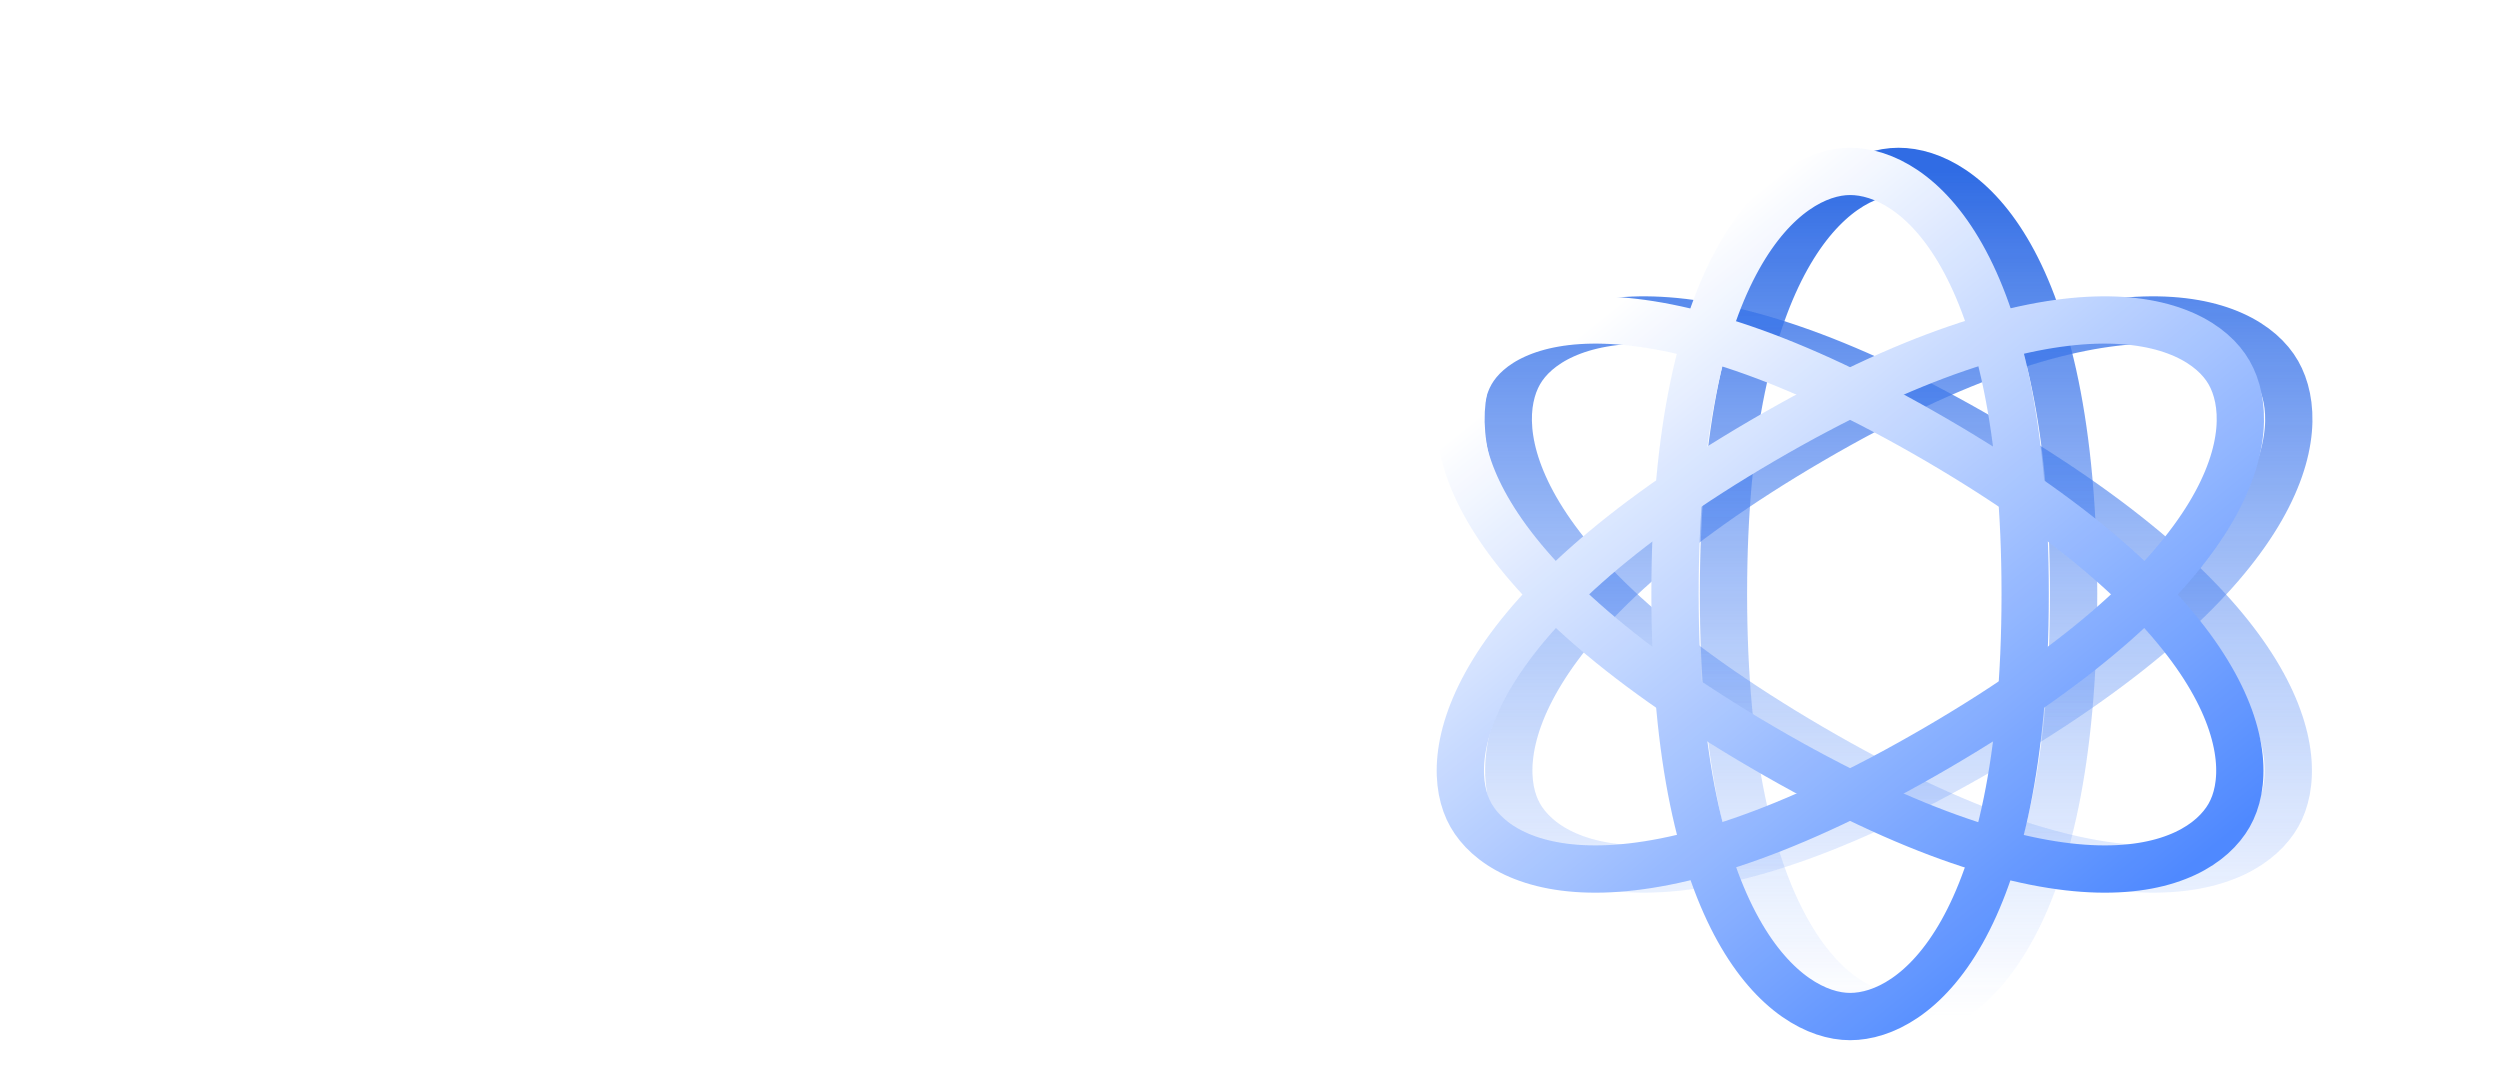
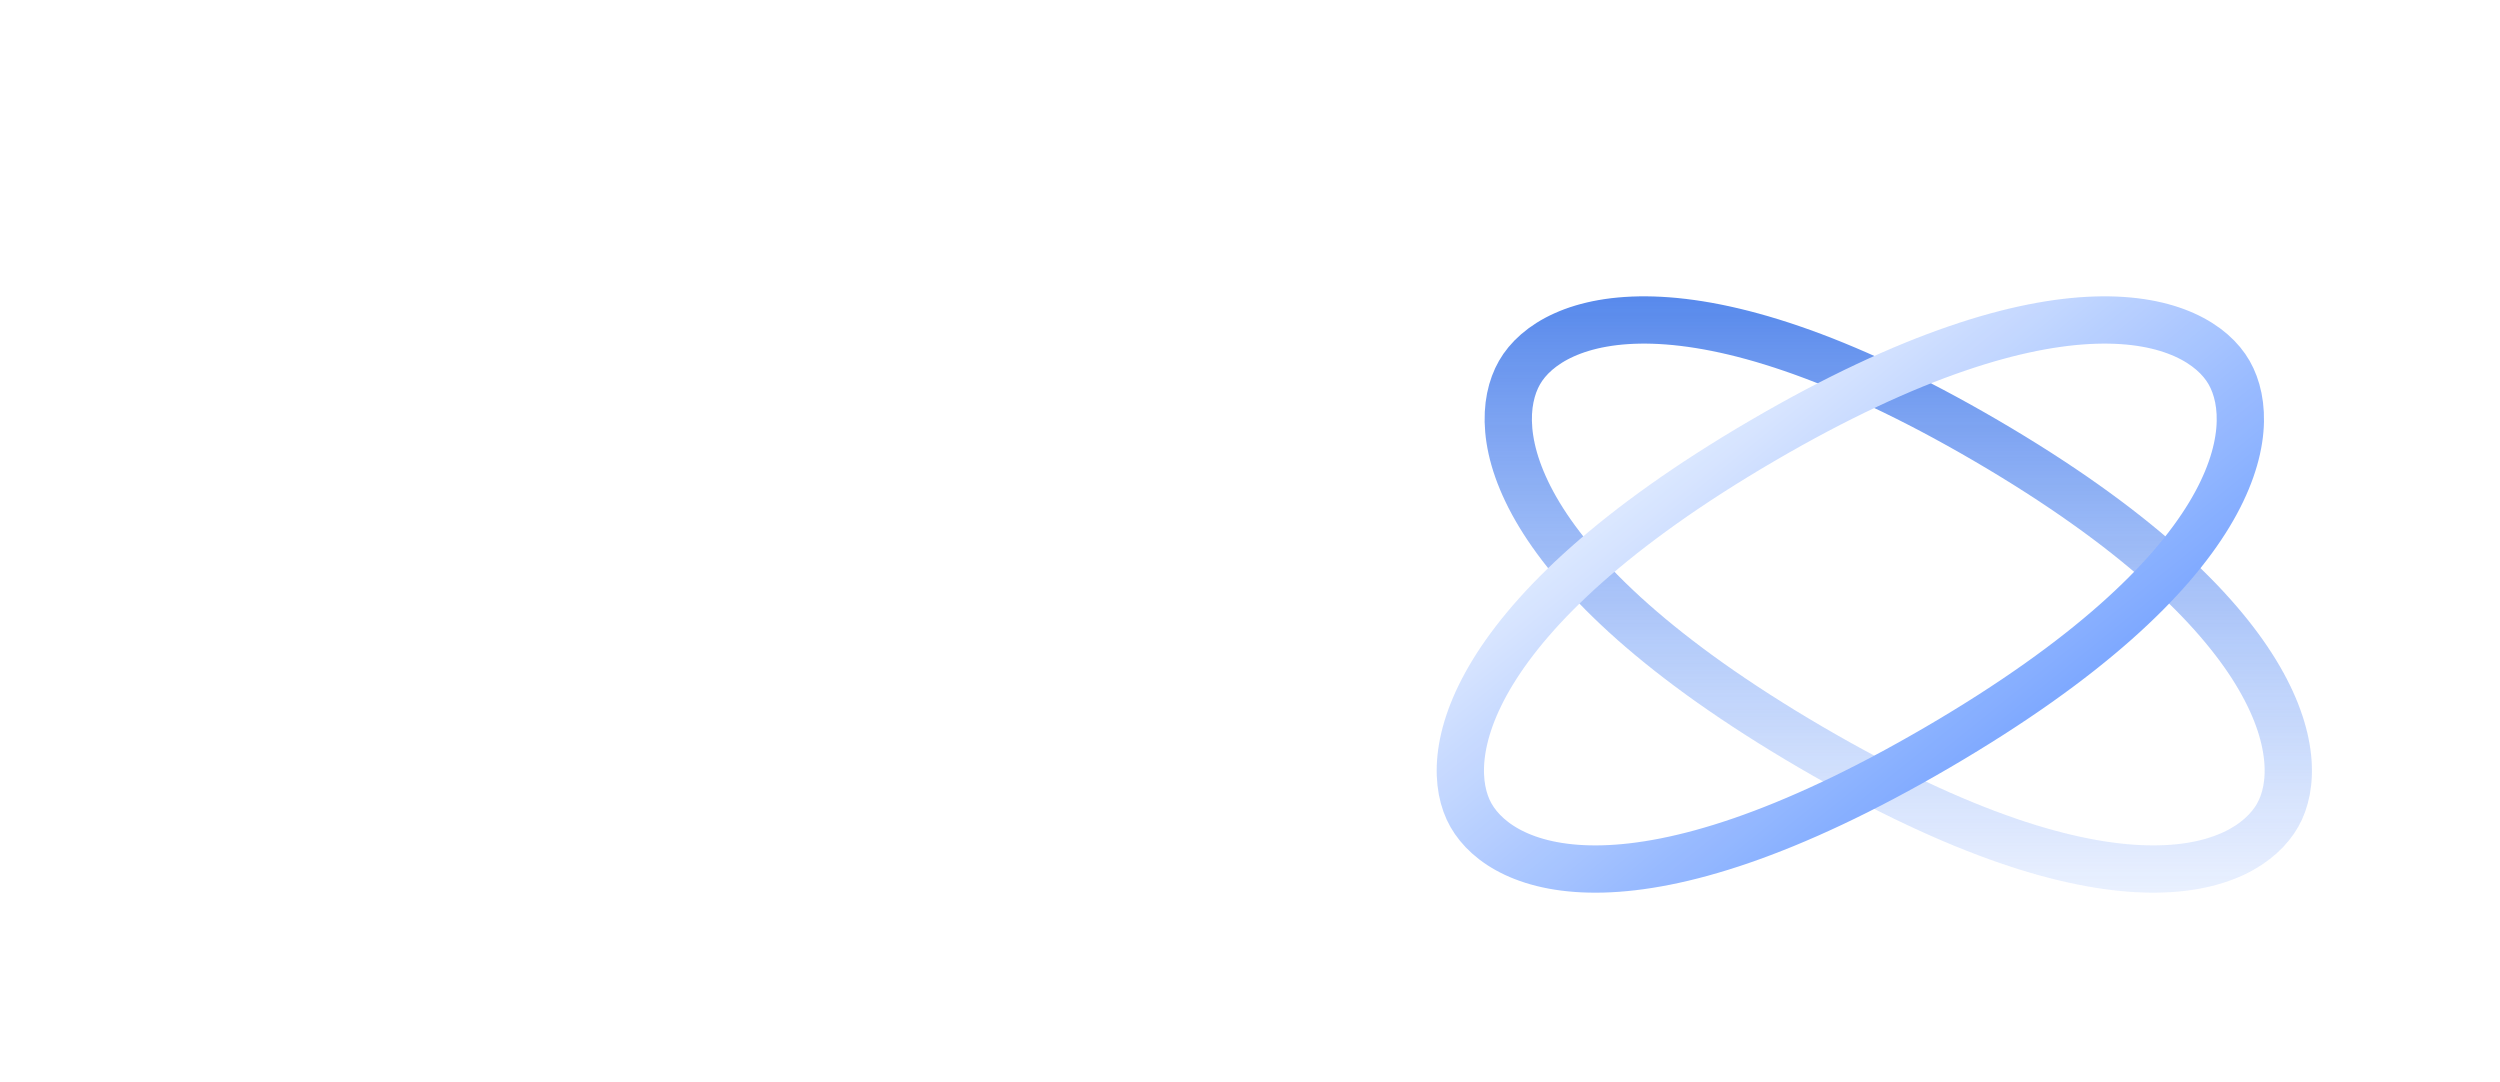
<svg xmlns="http://www.w3.org/2000/svg" width="423" height="183" viewBox="0 0 423 183" fill="none">
  <mask id="mask0_113_60" style="mask-type:alpha" maskUnits="userSpaceOnUse" x="0" y="0" width="423" height="183">
    <path opacity="0.94" d="M0 0H423V183H0V0Z" fill="#0043C8" />
  </mask>
  <g mask="url(#mask0_113_60)">
    <g filter="url(#filter0_b_113_60)">
-       <path fill-rule="evenodd" clip-rule="evenodd" d="M321.232 172C332.164 172 350.856 157.7 350.856 100.5C350.856 43.3 332.164 29 321.232 29C310.301 29 291.61 44.264 291.61 100.5C291.61 156.736 310.301 172 321.232 172Z" stroke="url(#paint0_linear_113_60)" stroke-width="8" stroke-linecap="round" />
-       <path fill-rule="evenodd" clip-rule="evenodd" d="M257.097 137.953C262.563 147.528 284.736 156.41 336.044 126.448C387.352 96.486 390.834 72.623 385.368 63.048C379.902 53.473 356.865 45.095 306.421 74.553C255.978 104.01 251.632 128.378 257.097 137.953Z" stroke="url(#paint1_linear_113_60)" stroke-width="8" stroke-linecap="round" />
      <path fill-rule="evenodd" clip-rule="evenodd" d="M257.097 63.048C251.631 72.623 255.113 96.486 306.421 126.448C357.729 156.41 379.902 147.528 385.368 137.953C390.833 128.378 386.488 104.01 336.044 74.553C285.6 45.095 262.563 53.473 257.097 63.048Z" stroke="url(#paint2_linear_113_60)" stroke-width="8" stroke-linecap="round" />
      <g filter="url(#filter1_b_113_60)">
-         <path fill-rule="evenodd" clip-rule="evenodd" d="M313.035 172C323.967 172 342.658 157.7 342.658 100.5C342.658 43.3 323.967 29 313.035 29C302.104 29 283.412 44.264 283.412 100.5C283.412 156.736 302.104 172 313.035 172Z" stroke="url(#paint3_linear_113_60)" stroke-width="8" stroke-linecap="round" />
-         <path fill-rule="evenodd" clip-rule="evenodd" d="M248.9 137.953C254.366 147.528 276.539 156.41 327.847 126.448C379.155 96.486 382.636 72.623 377.17 63.048C371.705 53.473 348.668 45.095 298.224 74.553C247.78 104.01 243.434 128.378 248.9 137.953Z" stroke="url(#paint4_linear_113_60)" stroke-width="8" stroke-linecap="round" />
-         <path fill-rule="evenodd" clip-rule="evenodd" d="M248.9 63.048C243.434 72.623 246.915 96.486 298.224 126.448C349.532 156.41 371.704 147.528 377.17 137.953C382.636 128.378 378.29 104.01 327.846 74.553C277.402 45.095 254.365 53.473 248.9 63.048Z" stroke="url(#paint5_linear_113_60)" stroke-width="8" stroke-linecap="round" />
+         <path fill-rule="evenodd" clip-rule="evenodd" d="M248.9 137.953C254.366 147.528 276.539 156.41 327.847 126.448C379.155 96.486 382.636 72.623 377.17 63.048C371.705 53.473 348.668 45.095 298.224 74.553C247.78 104.01 243.434 128.378 248.9 137.953" stroke="url(#paint4_linear_113_60)" stroke-width="8" stroke-linecap="round" />
      </g>
    </g>
  </g>
  <defs>
    <filter id="filter0_b_113_60" x="178.997" y="-39" width="276.273" height="279" filterUnits="userSpaceOnUse" color-interpolation-filters="sRGB">
      <feFlood flood-opacity="0" result="BackgroundImageFix" />
      <feGaussianBlur in="BackgroundImageFix" stdDeviation="32" />
      <feComposite in2="SourceAlpha" operator="in" result="effect1_backgroundBlur_113_60" />
      <feBlend mode="normal" in="SourceGraphic" in2="effect1_backgroundBlur_113_60" result="shape" />
    </filter>
    <filter id="filter1_b_113_60" x="178.997" y="-39" width="268.075" height="279" filterUnits="userSpaceOnUse" color-interpolation-filters="sRGB">
      <feFlood flood-opacity="0" result="BackgroundImageFix" />
      <feGaussianBlur in="BackgroundImageFix" stdDeviation="32" />
      <feComposite in2="SourceAlpha" operator="in" result="effect1_backgroundBlur_113_60" />
      <feBlend mode="normal" in="SourceGraphic" in2="effect1_backgroundBlur_113_60" result="shape" />
    </filter>
    <linearGradient id="paint0_linear_113_60" x1="321.233" y1="29" x2="321.233" y2="172" gradientUnits="userSpaceOnUse">
      <stop stop-color="#2363E2" />
      <stop offset="1" stop-color="#6C9DFF" stop-opacity="0" />
    </linearGradient>
    <linearGradient id="paint1_linear_113_60" x1="321.233" y1="29" x2="321.233" y2="172" gradientUnits="userSpaceOnUse">
      <stop stop-color="#2363E2" />
      <stop offset="1" stop-color="#6C9DFF" stop-opacity="0" />
    </linearGradient>
    <linearGradient id="paint2_linear_113_60" x1="321.233" y1="29" x2="321.233" y2="172" gradientUnits="userSpaceOnUse">
      <stop stop-color="#2363E2" />
      <stop offset="1" stop-color="#6C9DFF" stop-opacity="0" />
    </linearGradient>
    <linearGradient id="paint3_linear_113_60" x1="269.156" y1="55.04" x2="353.751" y2="160.106" gradientUnits="userSpaceOnUse">
      <stop stop-color="white" />
      <stop offset="1" stop-color="#4482FF" />
    </linearGradient>
    <linearGradient id="paint4_linear_113_60" x1="269.156" y1="55.04" x2="353.751" y2="160.106" gradientUnits="userSpaceOnUse">
      <stop stop-color="white" />
      <stop offset="1" stop-color="#4482FF" />
    </linearGradient>
    <linearGradient id="paint5_linear_113_60" x1="269.156" y1="55.04" x2="353.751" y2="160.106" gradientUnits="userSpaceOnUse">
      <stop stop-color="white" />
      <stop offset="1" stop-color="#4482FF" />
    </linearGradient>
  </defs>
</svg>